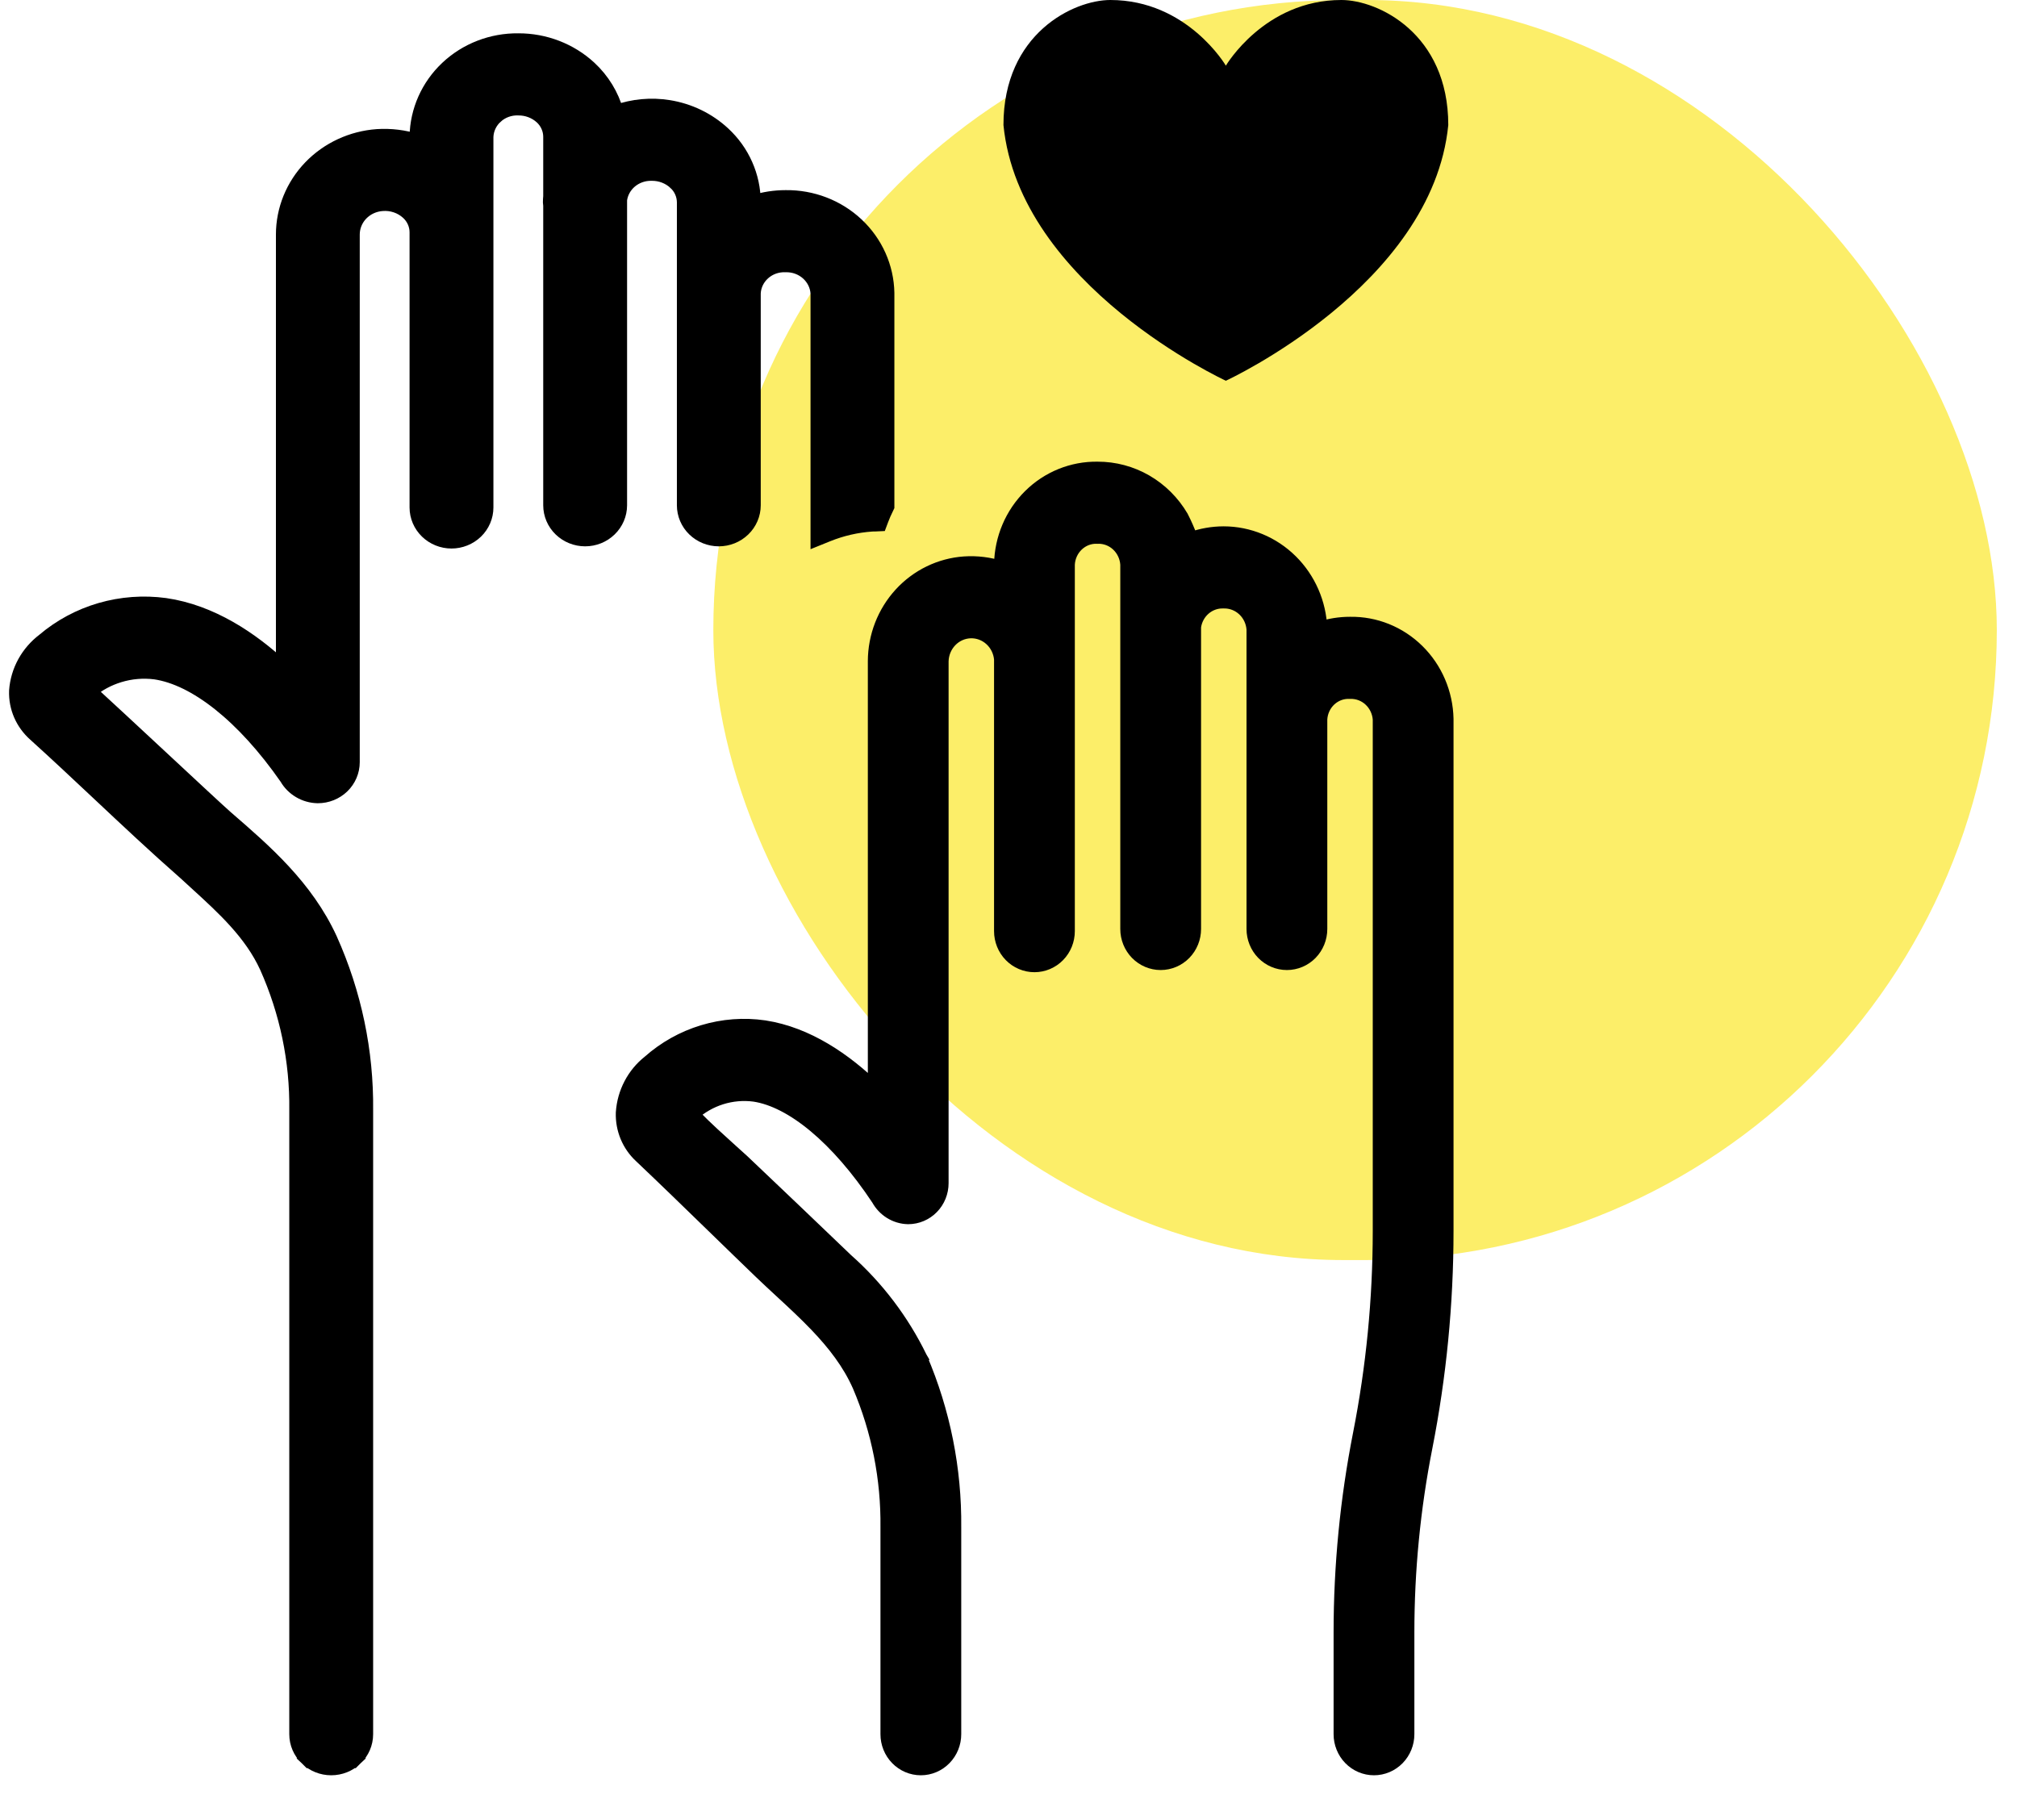
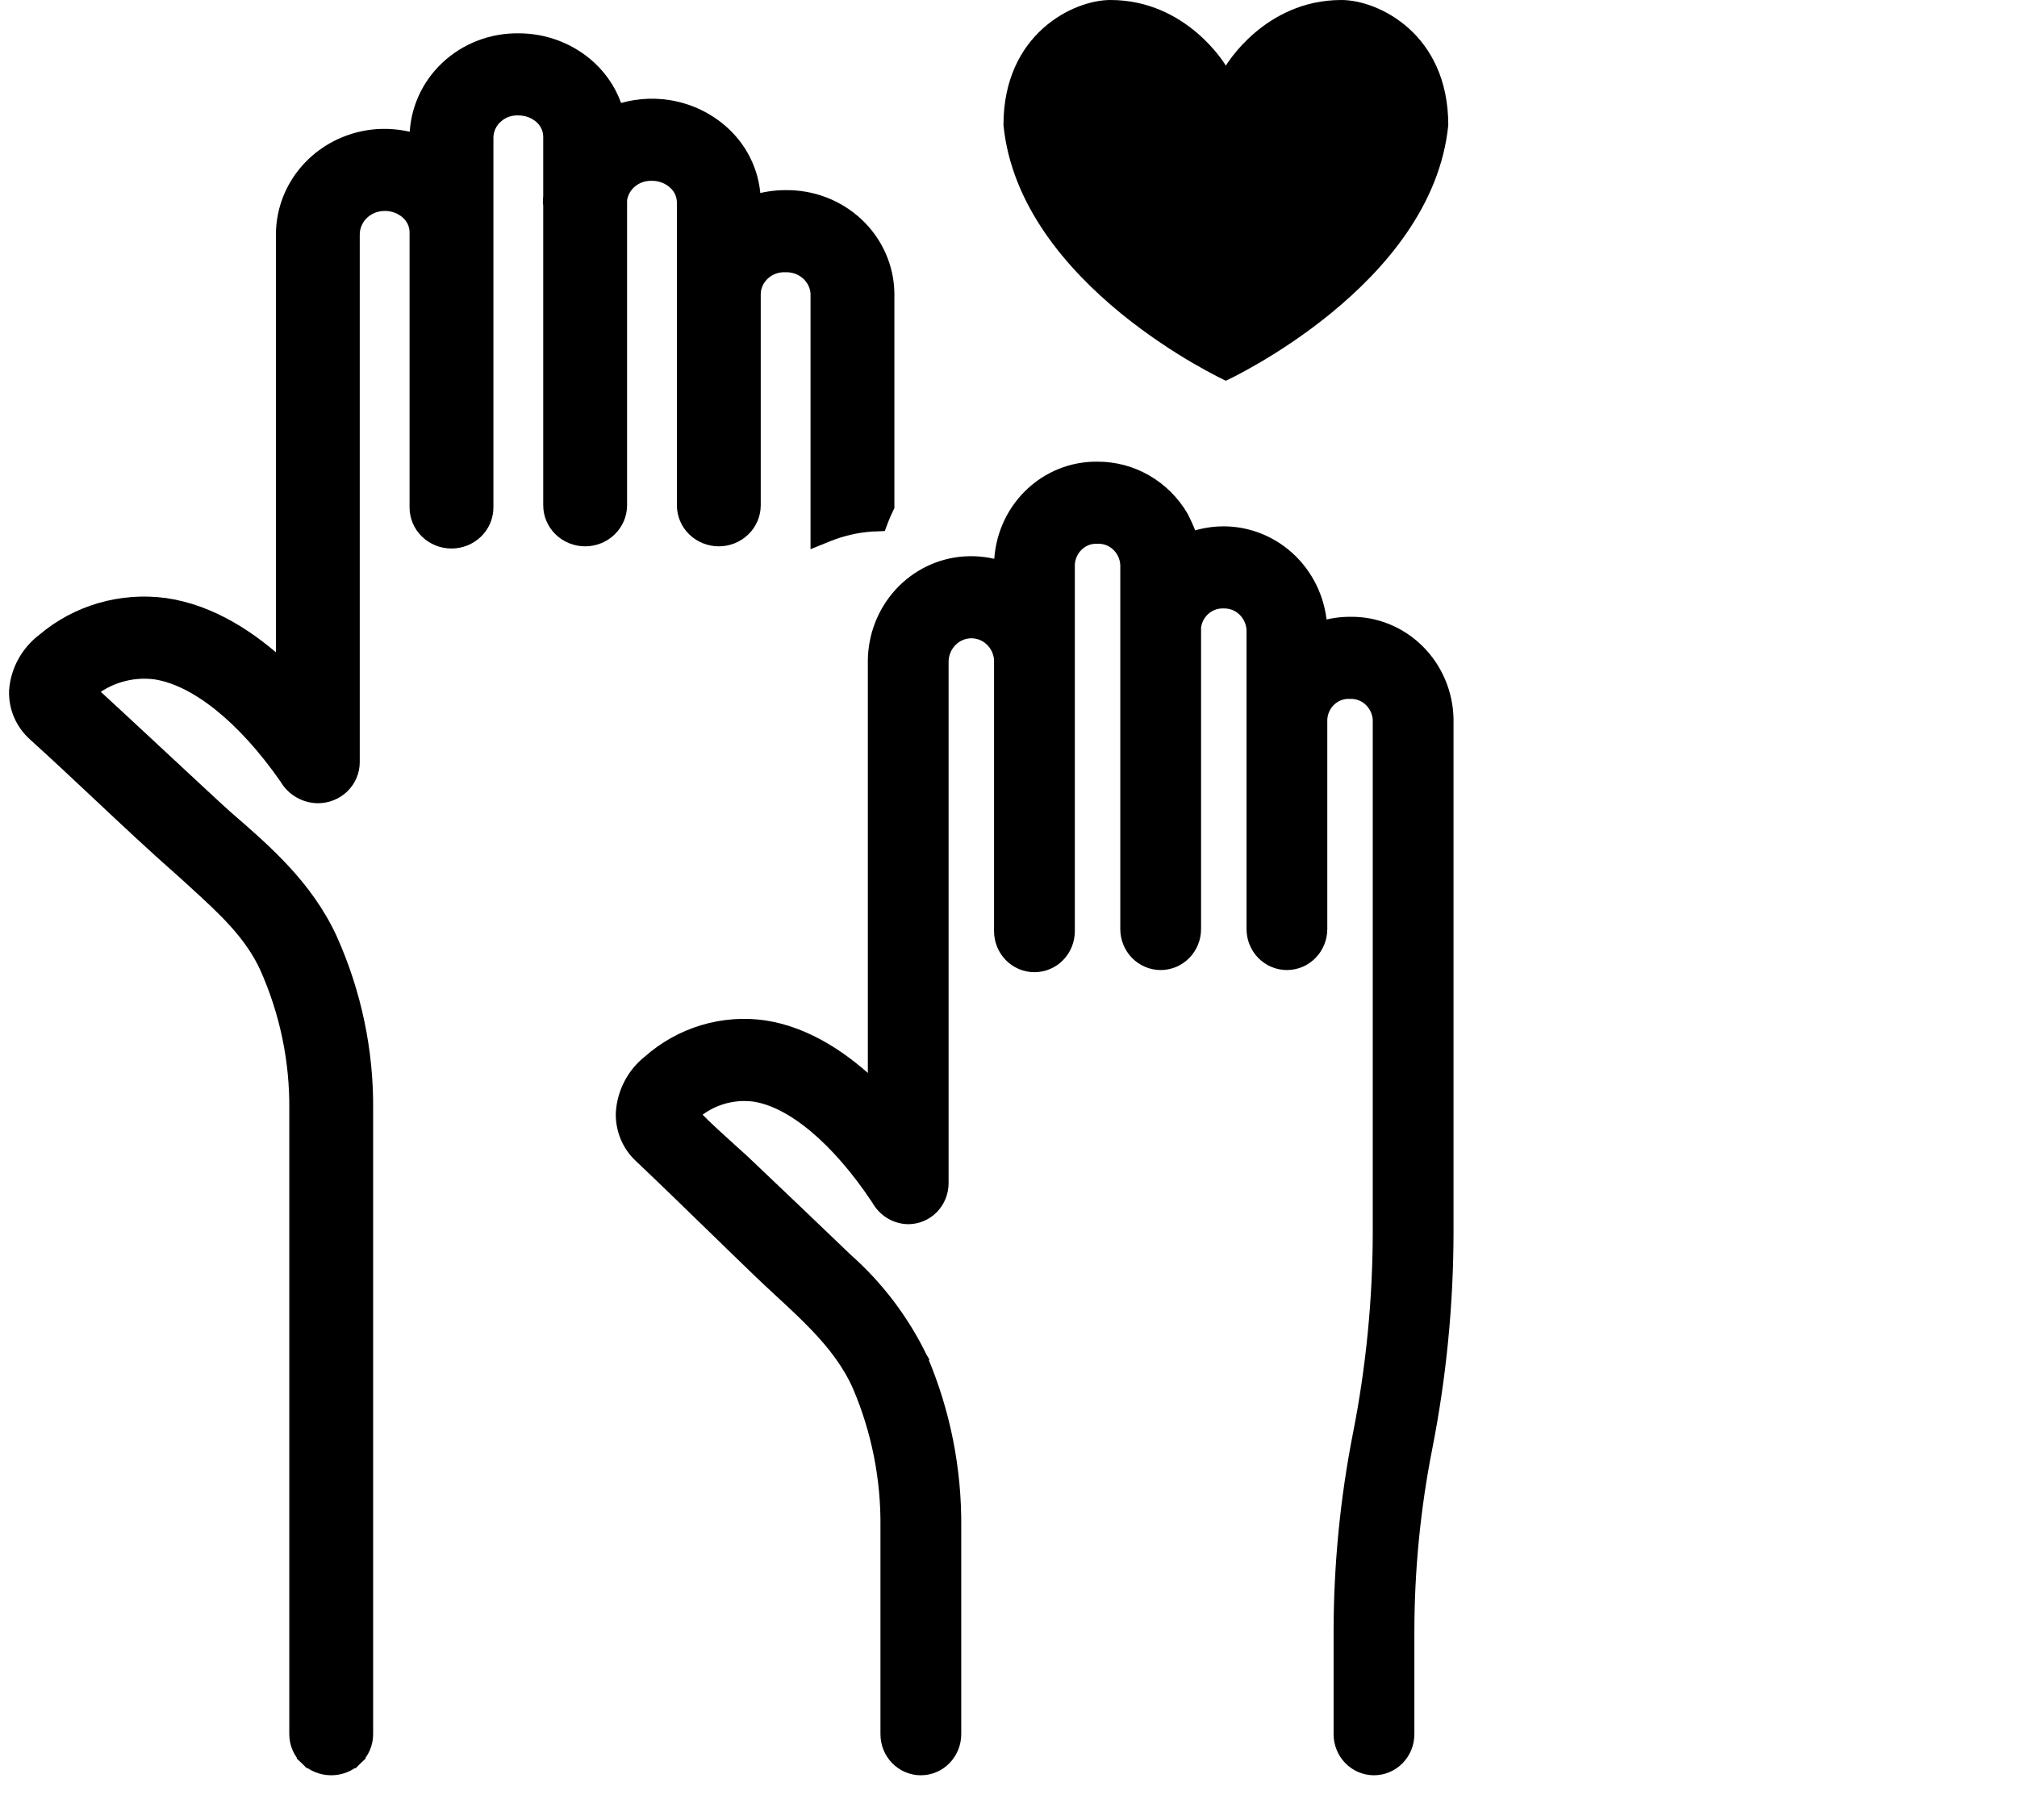
<svg xmlns="http://www.w3.org/2000/svg" width="82" height="74" viewBox="0 0 82 74" fill="none">
-   <rect opacity="0.6" x="29" width="52.179" height="51.231" rx="25.615" fill="#FAE205" />
  <path d="M33.642 21.736C34.219 21.503 34.832 21.362 35.456 21.32L35.498 21.319C35.516 21.32 35.545 21.32 35.574 21.318L35.766 21.309L35.833 21.13C35.892 20.97 35.963 20.812 36.041 20.654L36.07 20.593V20.526L36.07 11.915L36.07 11.909C36.051 10.859 35.603 9.86 34.827 9.132C34.052 8.405 33.013 8.006 31.938 8.021C31.495 8.021 31.056 8.089 30.637 8.222V8.218V8.218C30.636 7.695 30.526 7.179 30.313 6.7C30.101 6.22 29.791 5.789 29.402 5.43C28.791 4.864 28.018 4.491 27.187 4.358C26.471 4.243 25.739 4.311 25.061 4.551C24.872 3.871 24.494 3.252 23.967 2.763L23.966 2.762C23.185 2.041 22.148 1.642 21.073 1.645C19.996 1.633 18.956 2.034 18.181 2.764C17.405 3.495 16.958 4.497 16.941 5.549L16.941 5.549V5.554V5.733C16.427 5.571 15.886 5.505 15.344 5.539L15.342 5.539C14.304 5.612 13.331 6.062 12.619 6.802C11.907 7.543 11.509 8.519 11.508 9.534V9.535V27.17C10.214 25.961 8.581 24.875 6.719 24.604L6.717 24.604C5.836 24.484 4.939 24.55 4.086 24.797C3.237 25.044 2.451 25.465 1.784 26.032C1.461 26.277 1.194 26.585 1 26.936C0.805 27.291 0.689 27.681 0.66 28.083L0.66 28.083L0.66 28.093C0.648 28.425 0.711 28.756 0.844 29.061C0.977 29.366 1.176 29.638 1.427 29.86C2.291 30.641 3.147 31.445 4.005 32.251C5.171 33.347 6.341 34.446 7.54 35.498C7.678 35.625 7.816 35.751 7.953 35.876C9.11 36.932 10.21 37.936 10.843 39.312C11.664 41.15 12.076 43.133 12.051 45.135V45.138V70.509C12.051 70.878 12.202 71.229 12.469 71.487L12.671 71.279L12.469 71.487C12.734 71.745 13.093 71.888 13.465 71.888C13.837 71.888 14.196 71.745 14.461 71.487L14.259 71.279L14.461 71.487C14.728 71.229 14.879 70.878 14.879 70.509V45.14C14.905 42.749 14.409 40.38 13.425 38.188L13.424 38.185C12.444 36.055 10.769 34.606 9.2 33.248L9.182 33.232C9.182 33.232 9.182 33.232 9.182 33.232C8.958 33.038 7.802 31.963 6.565 30.811C5.451 29.775 4.271 28.677 3.645 28.105C3.994 27.813 4.402 27.593 4.844 27.458C5.316 27.313 5.814 27.27 6.305 27.332C7.934 27.57 9.894 29.096 11.655 31.629C11.78 31.847 11.962 32.029 12.18 32.158C12.402 32.29 12.656 32.362 12.915 32.367L12.915 32.367H12.922C13.294 32.367 13.652 32.224 13.918 31.967C14.184 31.709 14.335 31.357 14.335 30.988V9.535V9.535C14.335 9.222 14.457 8.92 14.678 8.689C14.9 8.457 15.206 8.314 15.535 8.29L15.538 8.29C15.729 8.274 15.92 8.298 16.101 8.359C16.281 8.42 16.445 8.517 16.583 8.643C16.696 8.746 16.785 8.87 16.847 9.007C16.908 9.144 16.94 9.291 16.941 9.439V20.632C16.941 21 17.093 21.352 17.359 21.61C17.625 21.867 17.983 22.011 18.355 22.011C18.727 22.011 19.086 21.867 19.352 21.61C19.618 21.352 19.769 21 19.769 20.632V5.56C19.782 5.246 19.922 4.947 20.163 4.73L19.968 4.515L20.163 4.73C20.405 4.511 20.729 4.392 21.063 4.402L21.063 4.403L21.074 4.403C21.425 4.4 21.763 4.529 22.017 4.759C22.13 4.862 22.219 4.986 22.28 5.123C22.342 5.26 22.374 5.407 22.375 5.555V7.973C22.374 7.983 22.373 7.994 22.373 8.005C22.368 8.068 22.362 8.143 22.362 8.218H22.362L22.363 8.231C22.365 8.275 22.369 8.318 22.375 8.361V20.543C22.375 20.912 22.526 21.264 22.792 21.521C23.058 21.779 23.417 21.922 23.789 21.922C24.161 21.922 24.52 21.779 24.785 21.521C25.051 21.264 25.203 20.912 25.203 20.543V8.123C25.242 7.83 25.391 7.558 25.625 7.361C25.864 7.161 26.173 7.053 26.492 7.061L26.492 7.061L26.502 7.061C26.855 7.058 27.194 7.189 27.448 7.422L27.448 7.423C27.562 7.526 27.652 7.65 27.713 7.787C27.775 7.924 27.807 8.071 27.809 8.219V20.543C27.809 20.912 27.96 21.264 28.226 21.521C28.492 21.779 28.851 21.922 29.223 21.922C29.595 21.922 29.953 21.779 30.219 21.521C30.485 21.264 30.637 20.912 30.637 20.543V11.921C30.652 11.609 30.793 11.314 31.033 11.099C31.274 10.882 31.597 10.766 31.929 10.778L31.938 10.778L31.946 10.778C32.278 10.771 32.599 10.889 32.84 11.105C33.079 11.32 33.222 11.613 33.242 11.923V21.467V21.898L33.642 21.736Z" fill="black" stroke="black" stroke-width="0.581" />
  <path d="M54.882 25.368C54.469 25.368 54.06 25.433 53.669 25.561C53.631 24.525 53.203 23.544 52.474 22.822C51.743 22.098 50.766 21.692 49.747 21.69L49.746 21.69C49.292 21.691 48.843 21.77 48.417 21.924C48.388 21.838 48.352 21.747 48.316 21.659C48.204 21.385 48.066 21.094 48.029 21.029L48.029 21.029L48.027 21.026C47.674 20.425 47.175 19.928 46.578 19.583C45.981 19.239 45.308 19.059 44.622 19.061C43.599 19.045 42.613 19.445 41.879 20.172C41.145 20.899 40.723 21.893 40.703 22.937L40.703 22.937V22.942V23.098C40.222 22.942 39.716 22.879 39.209 22.913L39.209 22.913C38.223 22.981 37.3 23.43 36.626 24.166C35.952 24.903 35.576 25.872 35.572 26.879V26.881V44.288C34.356 43.105 32.825 42.044 31.078 41.775L31.075 41.774C30.24 41.653 29.389 41.717 28.579 41.963C27.773 42.207 27.028 42.625 26.393 43.189C26.085 43.433 25.832 43.74 25.649 44.09C25.464 44.442 25.354 44.831 25.327 45.23L25.327 45.23L25.326 45.24C25.315 45.569 25.375 45.898 25.501 46.202C25.627 46.505 25.816 46.776 26.056 46.998C27.043 47.933 28.015 48.879 28.989 49.826C29.637 50.456 30.285 51.087 30.939 51.716C31.215 51.981 31.494 52.239 31.771 52.495C32.258 52.945 32.742 53.392 33.201 53.872C33.914 54.618 34.536 55.413 34.945 56.343C35.719 58.156 36.108 60.118 36.085 62.098V62.101V70.509C36.085 70.872 36.225 71.222 36.478 71.481C36.731 71.741 37.075 71.888 37.436 71.888C37.797 71.888 38.142 71.741 38.394 71.481C38.647 71.222 38.788 70.872 38.788 70.509V62.102C38.812 59.734 38.343 57.388 37.413 55.22L37.414 55.219L37.407 55.207C36.67 53.694 35.647 52.345 34.398 51.239C32.995 49.893 31.589 48.551 30.178 47.213L30.178 47.213C30.142 47.179 30.047 47.093 29.918 46.978C29.863 46.928 29.801 46.872 29.735 46.813C29.512 46.613 29.236 46.362 28.968 46.114C28.7 45.864 28.444 45.62 28.263 45.431C28.213 45.379 28.17 45.333 28.136 45.294C28.476 44.988 28.874 44.759 29.305 44.622C29.749 44.481 30.217 44.44 30.677 44.502C31.434 44.619 32.277 45.048 33.147 45.775C34.012 46.498 34.889 47.503 35.713 48.745C35.831 48.96 36.003 49.142 36.211 49.272C36.424 49.404 36.667 49.477 36.916 49.482L36.916 49.482H36.923C37.284 49.482 37.628 49.335 37.881 49.076C38.134 48.817 38.274 48.467 38.274 48.104V26.884C38.282 26.562 38.41 26.256 38.63 26.029C38.85 25.801 39.145 25.671 39.454 25.661C39.763 25.651 40.065 25.763 40.298 25.976C40.529 26.186 40.674 26.48 40.703 26.798V37.858C40.703 38.222 40.844 38.572 41.096 38.831C41.349 39.09 41.694 39.237 42.055 39.237C42.416 39.237 42.76 39.09 43.013 38.831C43.266 38.572 43.406 38.222 43.406 37.858V22.949C43.422 22.634 43.558 22.34 43.783 22.128C44.008 21.916 44.305 21.805 44.608 21.818L44.619 21.819L44.63 21.818C44.933 21.809 45.229 21.921 45.454 22.133C45.678 22.344 45.816 22.637 45.835 22.951V37.771C45.835 38.134 45.976 38.484 46.228 38.743C46.481 39.002 46.826 39.149 47.186 39.149C47.547 39.149 47.892 39.002 48.145 38.743C48.397 38.484 48.538 38.134 48.538 37.771V25.486C48.578 25.192 48.722 24.924 48.941 24.733C49.163 24.539 49.447 24.438 49.736 24.448L49.745 24.448L49.753 24.448C50.058 24.441 50.354 24.555 50.581 24.768C50.806 24.979 50.945 25.273 50.967 25.588V37.771C50.967 38.134 51.108 38.484 51.36 38.743C51.613 39.002 51.958 39.149 52.319 39.149C52.679 39.149 53.024 39.002 53.277 38.743C53.529 38.484 53.67 38.134 53.67 37.771V29.242C53.688 28.929 53.824 28.638 54.048 28.429C54.274 28.219 54.57 28.111 54.871 28.125L54.882 28.125L54.893 28.125C55.195 28.116 55.489 28.226 55.714 28.436C55.938 28.644 56.076 28.933 56.099 29.244V50.053C56.099 50.053 56.099 50.053 56.099 50.053C56.098 52.825 55.828 55.59 55.293 58.307C54.771 60.959 54.508 63.658 54.507 66.364V66.364V70.509C54.507 70.872 54.648 71.222 54.9 71.481C55.153 71.741 55.498 71.888 55.858 71.888C56.219 71.888 56.564 71.741 56.817 71.481C57.069 71.222 57.21 70.872 57.21 70.509V66.364C57.21 63.841 57.456 61.324 57.943 58.85L57.943 58.85C58.513 55.954 58.801 53.007 58.802 50.053V50.053V29.235H58.802L58.802 29.229C58.78 28.187 58.357 27.195 57.622 26.471C56.888 25.747 55.903 25.349 54.882 25.368Z" fill="black" stroke="black" stroke-width="0.581" />
  <path d="M54.533 0C51.403 0 49.837 2.67 49.837 2.67C49.837 2.67 48.271 0 45.14 0C43.643 0 40.795 1.37 40.795 5.084C41.441 11.615 49.837 15.48 49.837 15.48C49.837 15.48 58.233 11.615 58.879 5.084C58.879 1.37 56.031 0 54.533 0Z" fill="black" />
</svg>